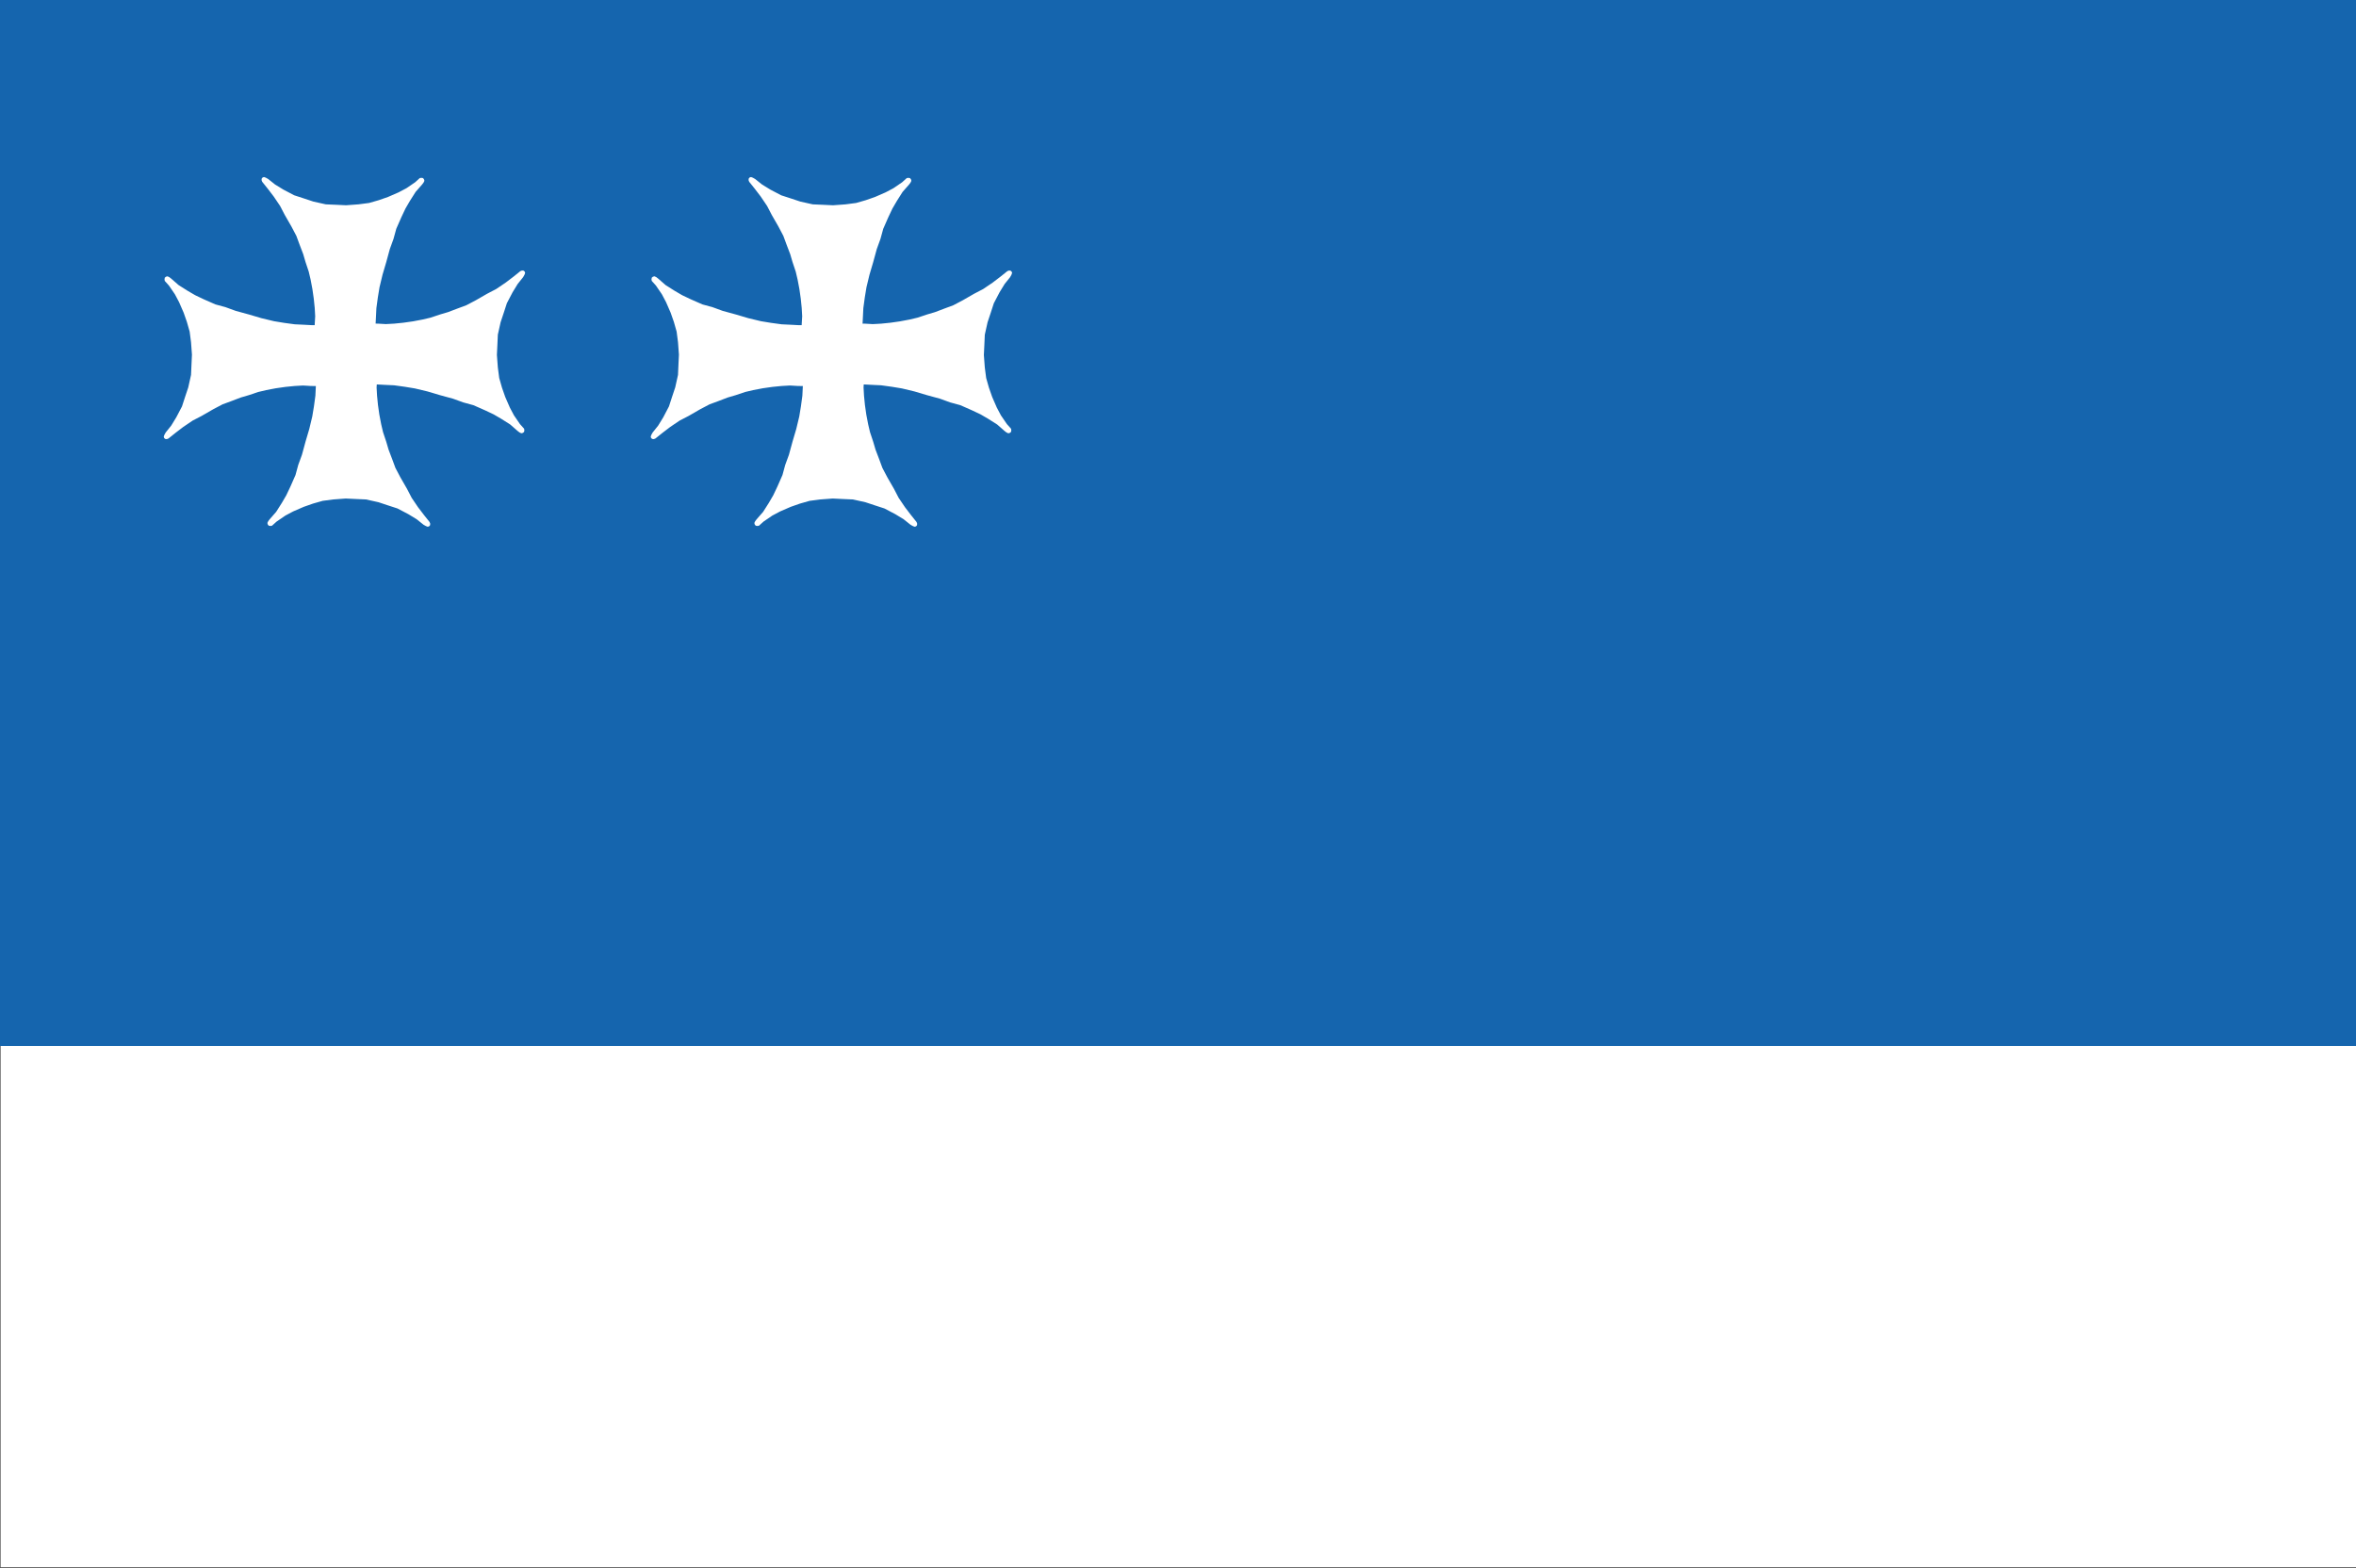
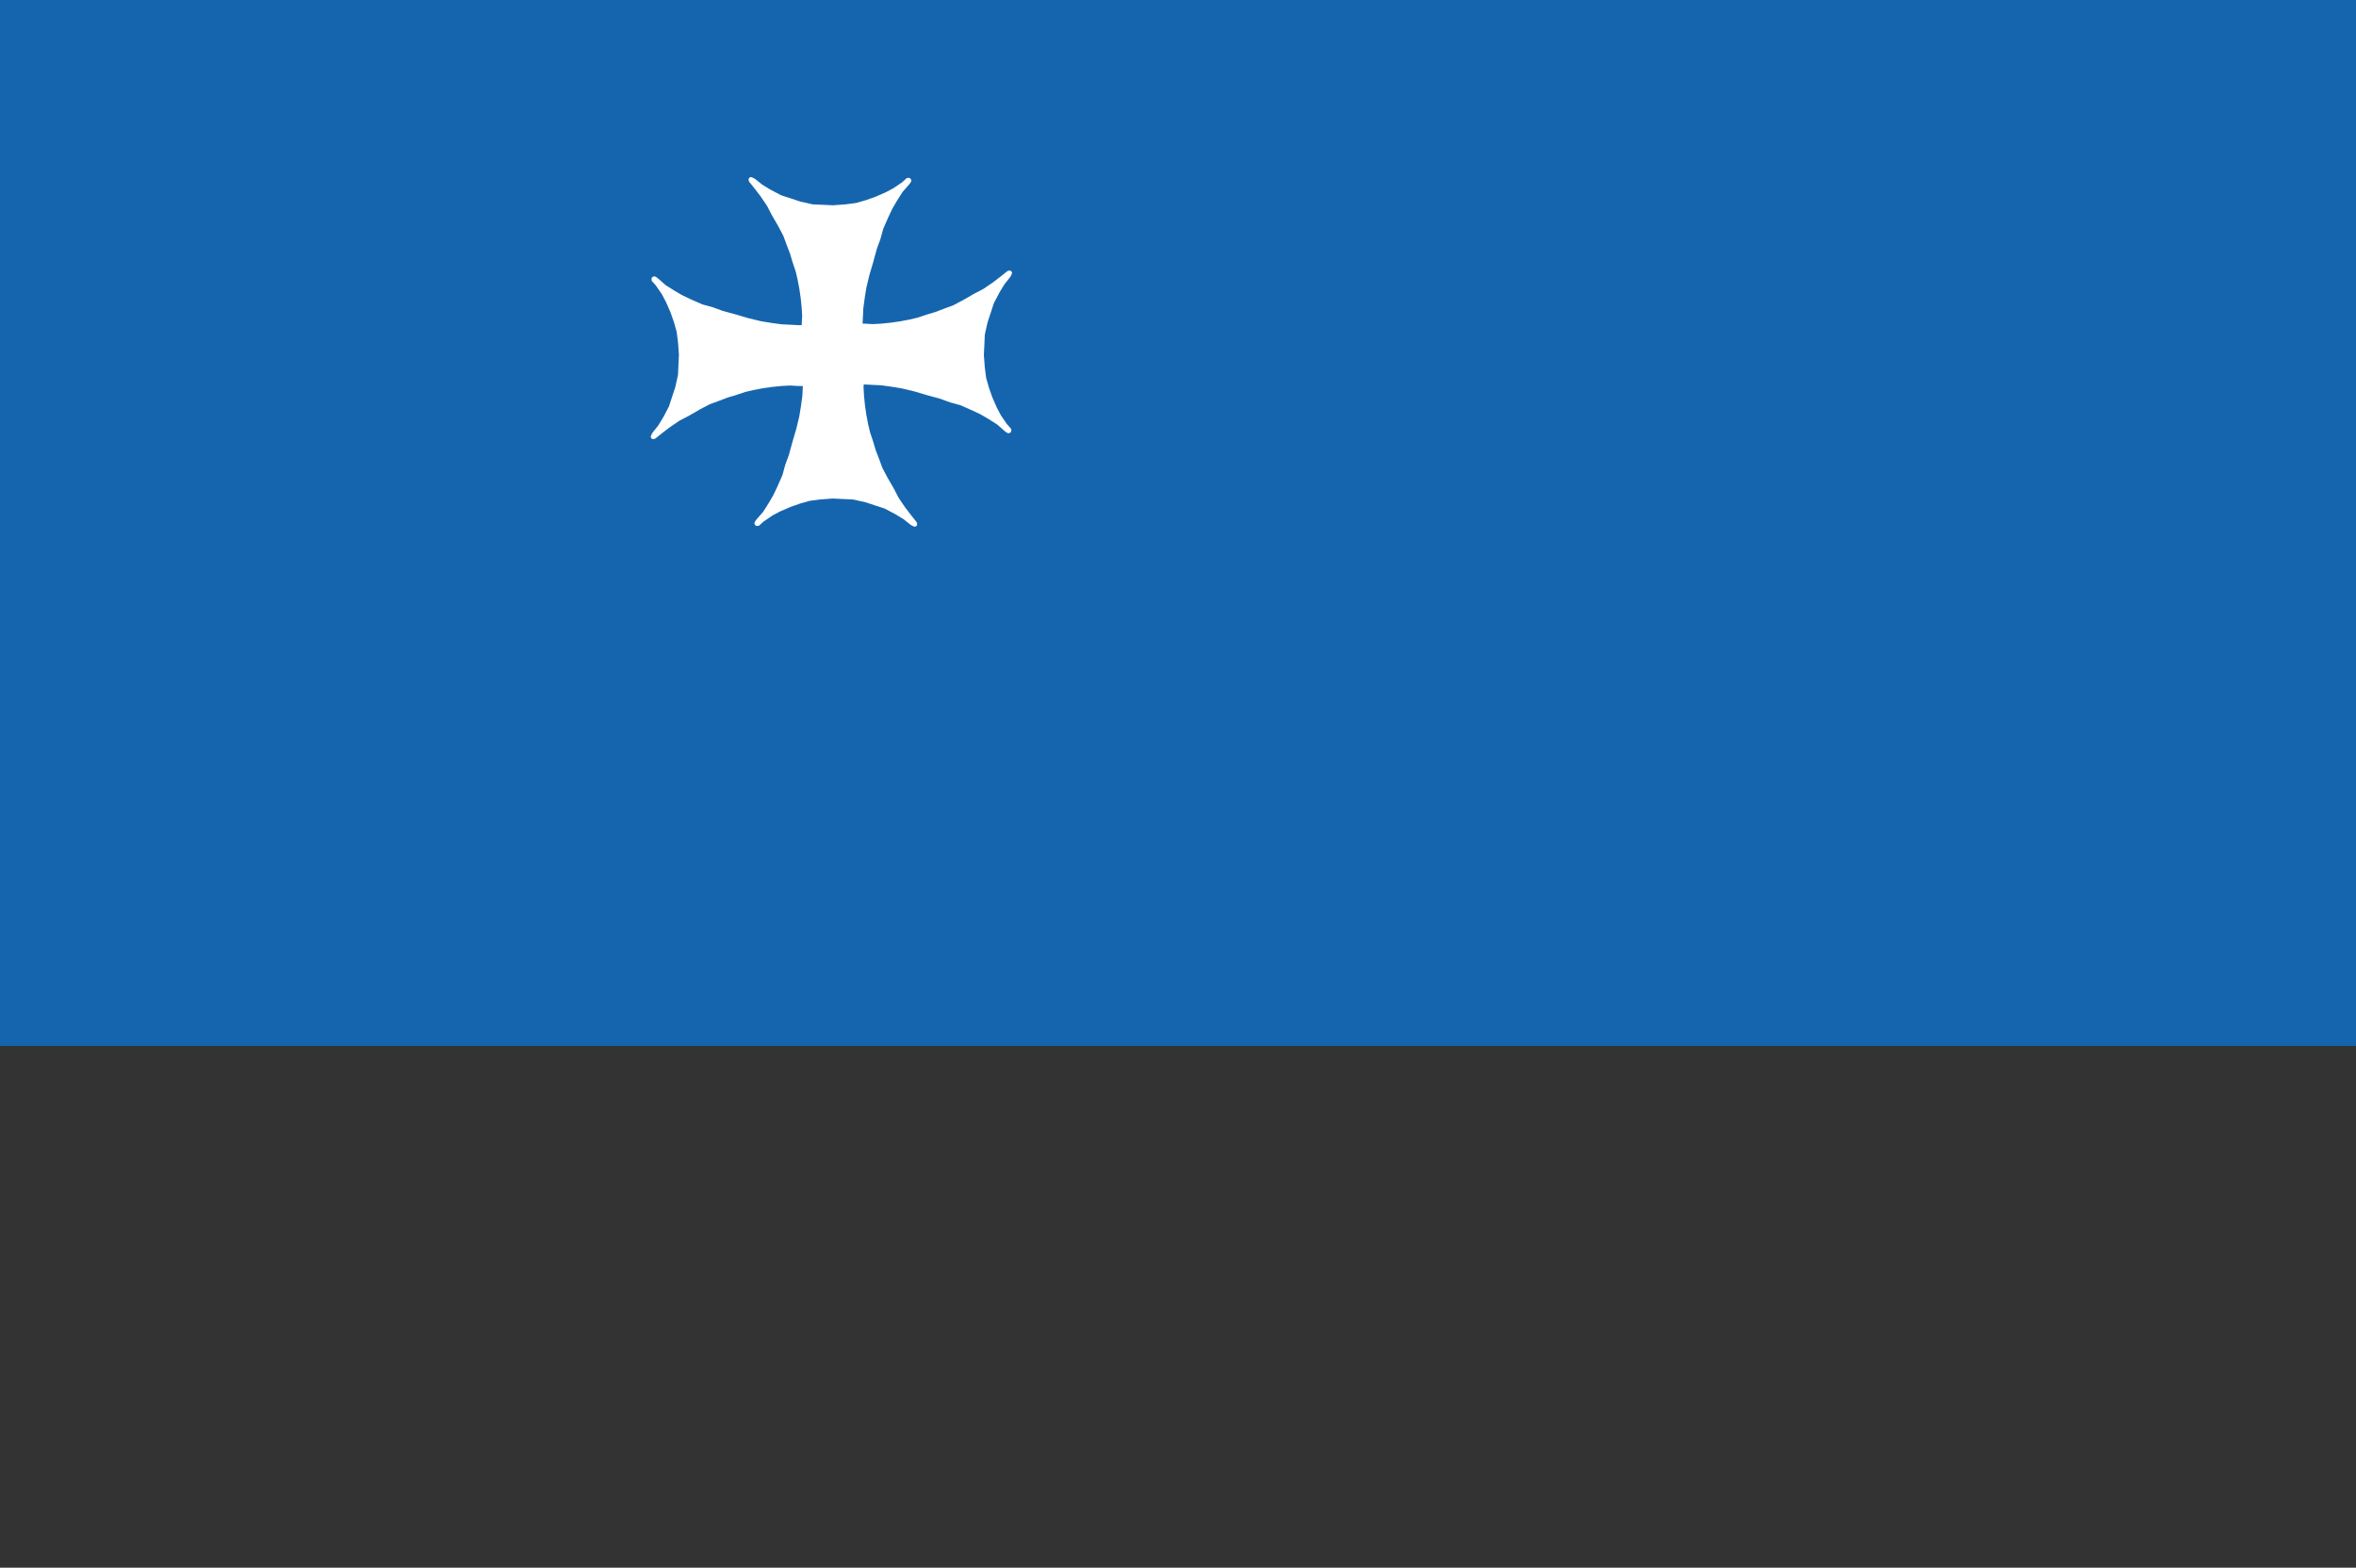
<svg xmlns="http://www.w3.org/2000/svg" xmlns:ns1="http://www.inkscape.org/namespaces/inkscape" xmlns:ns2="http://sodipodi.sourceforge.net/DTD/sodipodi-0.dtd" id="svg3336" version="1.1" ns1:version="0.91 r13725" width="276.5" height="184" viewBox="0 0 276.5 184" ns2:docname="Flag of Gurjaani Municipality.svg">
  <rect x="0" y="0" width="276.5" height="184" fill="#333333" stroke="none" />
  <defs id="defs3340" />
  <ns2:namedview pagecolor="#ffffff" bordercolor="#666666" borderopacity="1" objecttolerance="10" gridtolerance="10" guidetolerance="10" ns1:pageopacity="0" ns1:pageshadow="2" ns1:window-width="1536" ns1:window-height="801" id="namedview3338" showgrid="false" fit-margin-top="-58" fit-margin-left="-11" fit-margin-right="-12.5" fit-margin-bottom="-58" borderlayer="false" ns1:zoom="3.0573875" ns1:cx="126.61356" ns1:cy="91.035608" ns1:window-x="-8" ns1:window-y="-8" ns1:window-maximized="1" ns1:current-layer="layer1">
    <ns1:grid type="xygrid" id="grid4155" />
  </ns2:namedview>
  <g ns1:groupmode="layer" id="layer1" ns1:label="Layer 1" style="display:inline">
-     <rect style="fill:#ffffff;fill-opacity:1;stroke:#000000;stroke-opacity:1;stroke-width:0.1;stroke-miterlimit:4;stroke-dasharray:none" id="rect3347" width="276.741" height="183.703" x="0" y="0.297" />
-   </g>
+     </g>
  <g ns1:groupmode="layer" id="layer2" ns1:label="Layer 2" style="display:inline">
    <rect style="fill:#1565ae;fill-opacity:1;stroke:none;stroke-opacity:1" id="rect3350" width="277.215" height="122.943" x="0" y="-0.177" />
  </g>
  <g ns1:groupmode="layer" id="layer3" ns1:label="Layer 3">
-     <path style="fill:#ffffff;fill-rule:evenodd;stroke:none;stroke-width:1px;stroke-linecap:butt;stroke-linejoin:miter;stroke-opacity:1" d="M 30.988 20.779 L 30.83 20.826 L 30.717 20.955 L 30.697 21.139 L 30.77 21.334 L 31.42 22.145 L 32.123 23.064 L 32.873 24.174 L 33.42 25.227 L 34.199 26.58 L 34.781 27.686 L 35.15 28.688 L 35.584 29.824 L 35.854 30.744 L 36.232 31.879 L 36.449 32.799 L 36.664 33.934 L 36.826 35.07 L 36.936 36.15 L 36.99 37.125 L 36.936 38.043 L 36.934 38.164 L 36.588 38.164 L 35.561 38.109 L 34.594 38.064 L 33.344 37.895 L 32.156 37.699 L 30.684 37.346 L 29.23 36.916 L 27.666 36.488 L 26.475 36.055 L 25.285 35.73 L 23.934 35.137 L 22.906 34.648 L 22.016 34.129 L 20.959 33.459 L 20.094 32.703 L 19.877 32.535 L 19.662 32.432 L 19.482 32.475 L 19.338 32.594 L 19.307 32.791 L 19.338 32.973 L 19.824 33.514 L 20.527 34.541 L 21.014 35.461 L 21.555 36.703 L 21.934 37.785 L 22.258 38.922 L 22.42 40.166 L 22.527 41.625 L 22.475 42.762 L 22.42 44.004 L 22.096 45.465 L 21.717 46.6 L 21.359 47.701 L 20.689 48.98 L 20.094 49.953 L 19.445 50.764 L 19.289 51.045 L 19.217 51.248 L 19.262 51.406 L 19.391 51.521 L 19.576 51.541 L 19.77 51.467 L 20.58 50.818 L 21.5 50.115 L 22.609 49.365 L 23.664 48.818 L 25.016 48.039 L 26.121 47.457 L 27.125 47.088 L 28.26 46.654 L 29.18 46.385 L 30.314 46.006 L 31.234 45.789 L 32.369 45.572 L 33.506 45.41 L 34.588 45.303 L 35.561 45.248 L 36.48 45.303 L 37.068 45.311 L 37.061 45.479 L 37.014 46.445 L 36.844 47.697 L 36.648 48.883 L 36.295 50.355 L 35.865 51.809 L 35.438 53.375 L 35.004 54.564 L 34.68 55.754 L 34.086 57.105 L 33.598 58.133 L 33.078 59.025 L 32.408 60.08 L 31.652 60.945 L 31.484 61.164 L 31.381 61.379 L 31.424 61.557 L 31.543 61.703 L 31.74 61.734 L 31.922 61.703 L 32.463 61.217 L 33.49 60.514 L 34.41 60.025 L 35.654 59.486 L 36.734 59.107 L 37.871 58.783 L 39.115 58.621 L 40.574 58.512 L 41.711 58.566 L 42.953 58.621 L 44.414 58.945 L 45.551 59.322 L 46.65 59.68 L 47.93 60.352 L 48.902 60.945 L 49.713 61.594 L 49.994 61.75 L 50.197 61.824 L 50.357 61.777 L 50.471 61.648 L 50.49 61.465 L 50.416 61.27 L 49.768 60.459 L 49.064 59.539 L 48.314 58.43 L 47.768 57.377 L 46.988 56.023 L 46.406 54.918 L 46.037 53.916 L 45.604 52.779 L 45.334 51.861 L 44.955 50.725 L 44.738 49.805 L 44.521 48.67 L 44.359 47.535 L 44.252 46.453 L 44.197 45.479 L 44.219 45.123 L 44.256 45.123 L 45.285 45.178 L 46.252 45.223 L 47.502 45.395 L 48.689 45.59 L 50.16 45.941 L 51.613 46.373 L 53.18 46.801 L 54.369 47.232 L 55.559 47.557 L 56.91 48.152 L 57.939 48.639 L 58.83 49.158 L 59.885 49.828 L 60.75 50.586 L 60.969 50.754 L 61.184 50.855 L 61.361 50.812 L 61.508 50.693 L 61.539 50.498 L 61.508 50.316 L 61.021 49.775 L 60.318 48.748 L 59.832 47.828 L 59.291 46.584 L 58.912 45.502 L 58.588 44.367 L 58.426 43.123 L 58.316 41.662 L 58.371 40.527 L 58.426 39.283 L 58.75 37.824 L 59.129 36.688 L 59.486 35.588 L 60.156 34.309 L 60.75 33.336 L 61.4 32.523 L 61.555 32.244 L 61.629 32.039 L 61.582 31.881 L 61.453 31.768 L 61.27 31.748 L 61.074 31.82 L 60.264 32.471 L 59.344 33.172 L 58.234 33.922 L 57.182 34.471 L 55.83 35.248 L 54.723 35.83 L 53.721 36.201 L 52.584 36.633 L 51.666 36.904 L 50.529 37.283 L 49.611 37.5 L 48.475 37.715 L 47.34 37.877 L 46.258 37.986 L 45.285 38.039 L 44.365 37.986 L 44.082 37.982 L 44.127 37.125 L 44.174 36.158 L 44.344 34.908 L 44.539 33.721 L 44.893 32.248 L 45.322 30.795 L 45.75 29.229 L 46.182 28.039 L 46.508 26.85 L 47.102 25.498 L 47.588 24.471 L 48.107 23.58 L 48.777 22.523 L 49.535 21.658 L 49.703 21.439 L 49.807 21.227 L 49.762 21.047 L 49.643 20.9 L 49.447 20.871 L 49.266 20.9 L 48.725 21.389 L 47.697 22.092 L 46.777 22.578 L 45.533 23.119 L 44.451 23.496 L 43.316 23.822 L 42.072 23.984 L 40.613 24.092 L 39.477 24.037 L 38.232 23.984 L 36.773 23.658 L 35.637 23.281 L 34.537 22.924 L 33.258 22.254 L 32.285 21.658 L 31.473 21.01 L 31.193 20.854 L 30.988 20.779 z " id="path3353" />
    <path id="path4164" d="m 88.142,20.779 -0.158,0.047 -0.113,0.129 -0.02,0.184 0.072,0.195 0.65,0.811 0.703,0.92 0.75,1.109 0.547,1.053 0.779,1.354 0.582,1.105 0.369,1.002 0.434,1.137 0.27,0.92 0.379,1.135 0.217,0.92 0.215,1.135 0.162,1.137 0.109,1.08 0.055,0.975 -0.055,0.918 -0.002,0.121 -0.346,0 -1.027,-0.055 -0.967,-0.045 -1.25,-0.17 -1.188,-0.195 -1.473,-0.354 -1.453,-0.43 -1.564,-0.428 -1.191,-0.434 -1.189,-0.324 -1.352,-0.594 -1.027,-0.488 -0.891,-0.52 -1.057,-0.67 -0.865,-0.756 -0.217,-0.168 -0.215,-0.104 -0.18,0.043 -0.145,0.119 -0.031,0.197 0.031,0.182 0.486,0.541 0.703,1.027 0.486,0.92 0.541,1.242 0.379,1.082 0.324,1.137 0.162,1.244 0.107,1.459 -0.053,1.137 -0.055,1.242 -0.324,1.461 -0.379,1.135 -0.357,1.102 -0.67,1.279 -0.596,0.973 -0.648,0.811 -0.156,0.281 -0.072,0.203 0.045,0.158 0.129,0.115 0.186,0.02 0.193,-0.074 0.811,-0.648 0.92,-0.703 1.109,-0.75 1.055,-0.547 1.352,-0.779 1.105,-0.582 1.004,-0.369 1.135,-0.434 0.92,-0.27 1.135,-0.379 0.92,-0.217 1.135,-0.217 1.137,-0.162 1.082,-0.107 0.973,-0.055 0.92,0.055 0.588,0.008 -0.008,0.168 -0.047,0.967 -0.17,1.252 -0.195,1.186 -0.354,1.473 -0.43,1.453 -0.428,1.566 -0.434,1.189 -0.324,1.189 -0.594,1.352 -0.488,1.027 -0.52,0.893 -0.67,1.055 -0.756,0.865 -0.168,0.219 -0.104,0.215 0.043,0.178 0.119,0.146 0.197,0.031 0.182,-0.031 0.541,-0.486 1.027,-0.703 0.92,-0.488 1.244,-0.539 1.08,-0.379 1.137,-0.324 1.244,-0.162 1.459,-0.109 1.137,0.055 1.242,0.055 1.461,0.324 1.137,0.377 1.1,0.357 1.279,0.672 0.973,0.594 0.811,0.648 0.281,0.156 0.203,0.074 0.16,-0.047 0.113,-0.129 0.019,-0.184 -0.074,-0.195 -0.648,-0.811 -0.703,-0.92 -0.75,-1.109 -0.547,-1.053 -0.779,-1.354 -0.582,-1.105 -0.369,-1.002 -0.434,-1.137 -0.27,-0.918 -0.379,-1.137 -0.217,-0.92 -0.217,-1.135 -0.162,-1.135 -0.107,-1.082 -0.055,-0.975 0.021,-0.355 0.037,0 1.029,0.055 0.967,0.045 1.25,0.172 1.188,0.195 1.471,0.352 1.453,0.432 1.566,0.428 1.189,0.432 1.189,0.324 1.352,0.596 1.029,0.486 0.891,0.52 1.055,0.67 0.865,0.758 0.219,0.168 0.215,0.102 0.178,-0.043 0.146,-0.119 0.031,-0.195 -0.031,-0.182 -0.486,-0.541 -0.703,-1.027 -0.486,-0.92 -0.541,-1.244 -0.379,-1.082 -0.324,-1.135 -0.162,-1.244 -0.109,-1.461 0.055,-1.135 0.055,-1.244 0.324,-1.459 0.379,-1.137 0.357,-1.1 0.67,-1.279 0.594,-0.973 0.65,-0.812 0.154,-0.279 0.074,-0.205 -0.047,-0.158 -0.129,-0.113 -0.184,-0.02 -0.195,0.072 -0.811,0.65 -0.92,0.701 -1.109,0.75 -1.053,0.549 -1.352,0.777 -1.107,0.582 -1.002,0.371 -1.137,0.432 -0.918,0.271 -1.137,0.379 -0.918,0.217 -1.137,0.215 -1.135,0.162 -1.082,0.109 -0.973,0.053 -0.92,-0.053 -0.283,-0.004 0.045,-0.857 0.047,-0.967 0.17,-1.25 0.195,-1.188 0.354,-1.473 0.43,-1.453 0.428,-1.566 0.432,-1.189 0.326,-1.189 0.594,-1.352 0.486,-1.027 0.52,-0.891 0.67,-1.057 0.758,-0.865 0.168,-0.219 0.104,-0.213 -0.045,-0.18 -0.119,-0.146 -0.195,-0.029 -0.182,0.029 -0.541,0.488 -1.027,0.703 -0.92,0.486 -1.244,0.541 -1.082,0.377 -1.135,0.326 -1.244,0.162 -1.459,0.107 -1.137,-0.055 -1.244,-0.053 -1.459,-0.326 -1.137,-0.377 -1.1,-0.357 -1.279,-0.67 -0.973,-0.596 -0.812,-0.648 -0.279,-0.156 -0.205,-0.074 z" style="fill:#ffffff;fill-rule:evenodd;stroke:none;stroke-width:1px;stroke-linecap:butt;stroke-linejoin:miter;stroke-opacity:1" ns1:connector-curvature="0" />
  </g>
</svg>